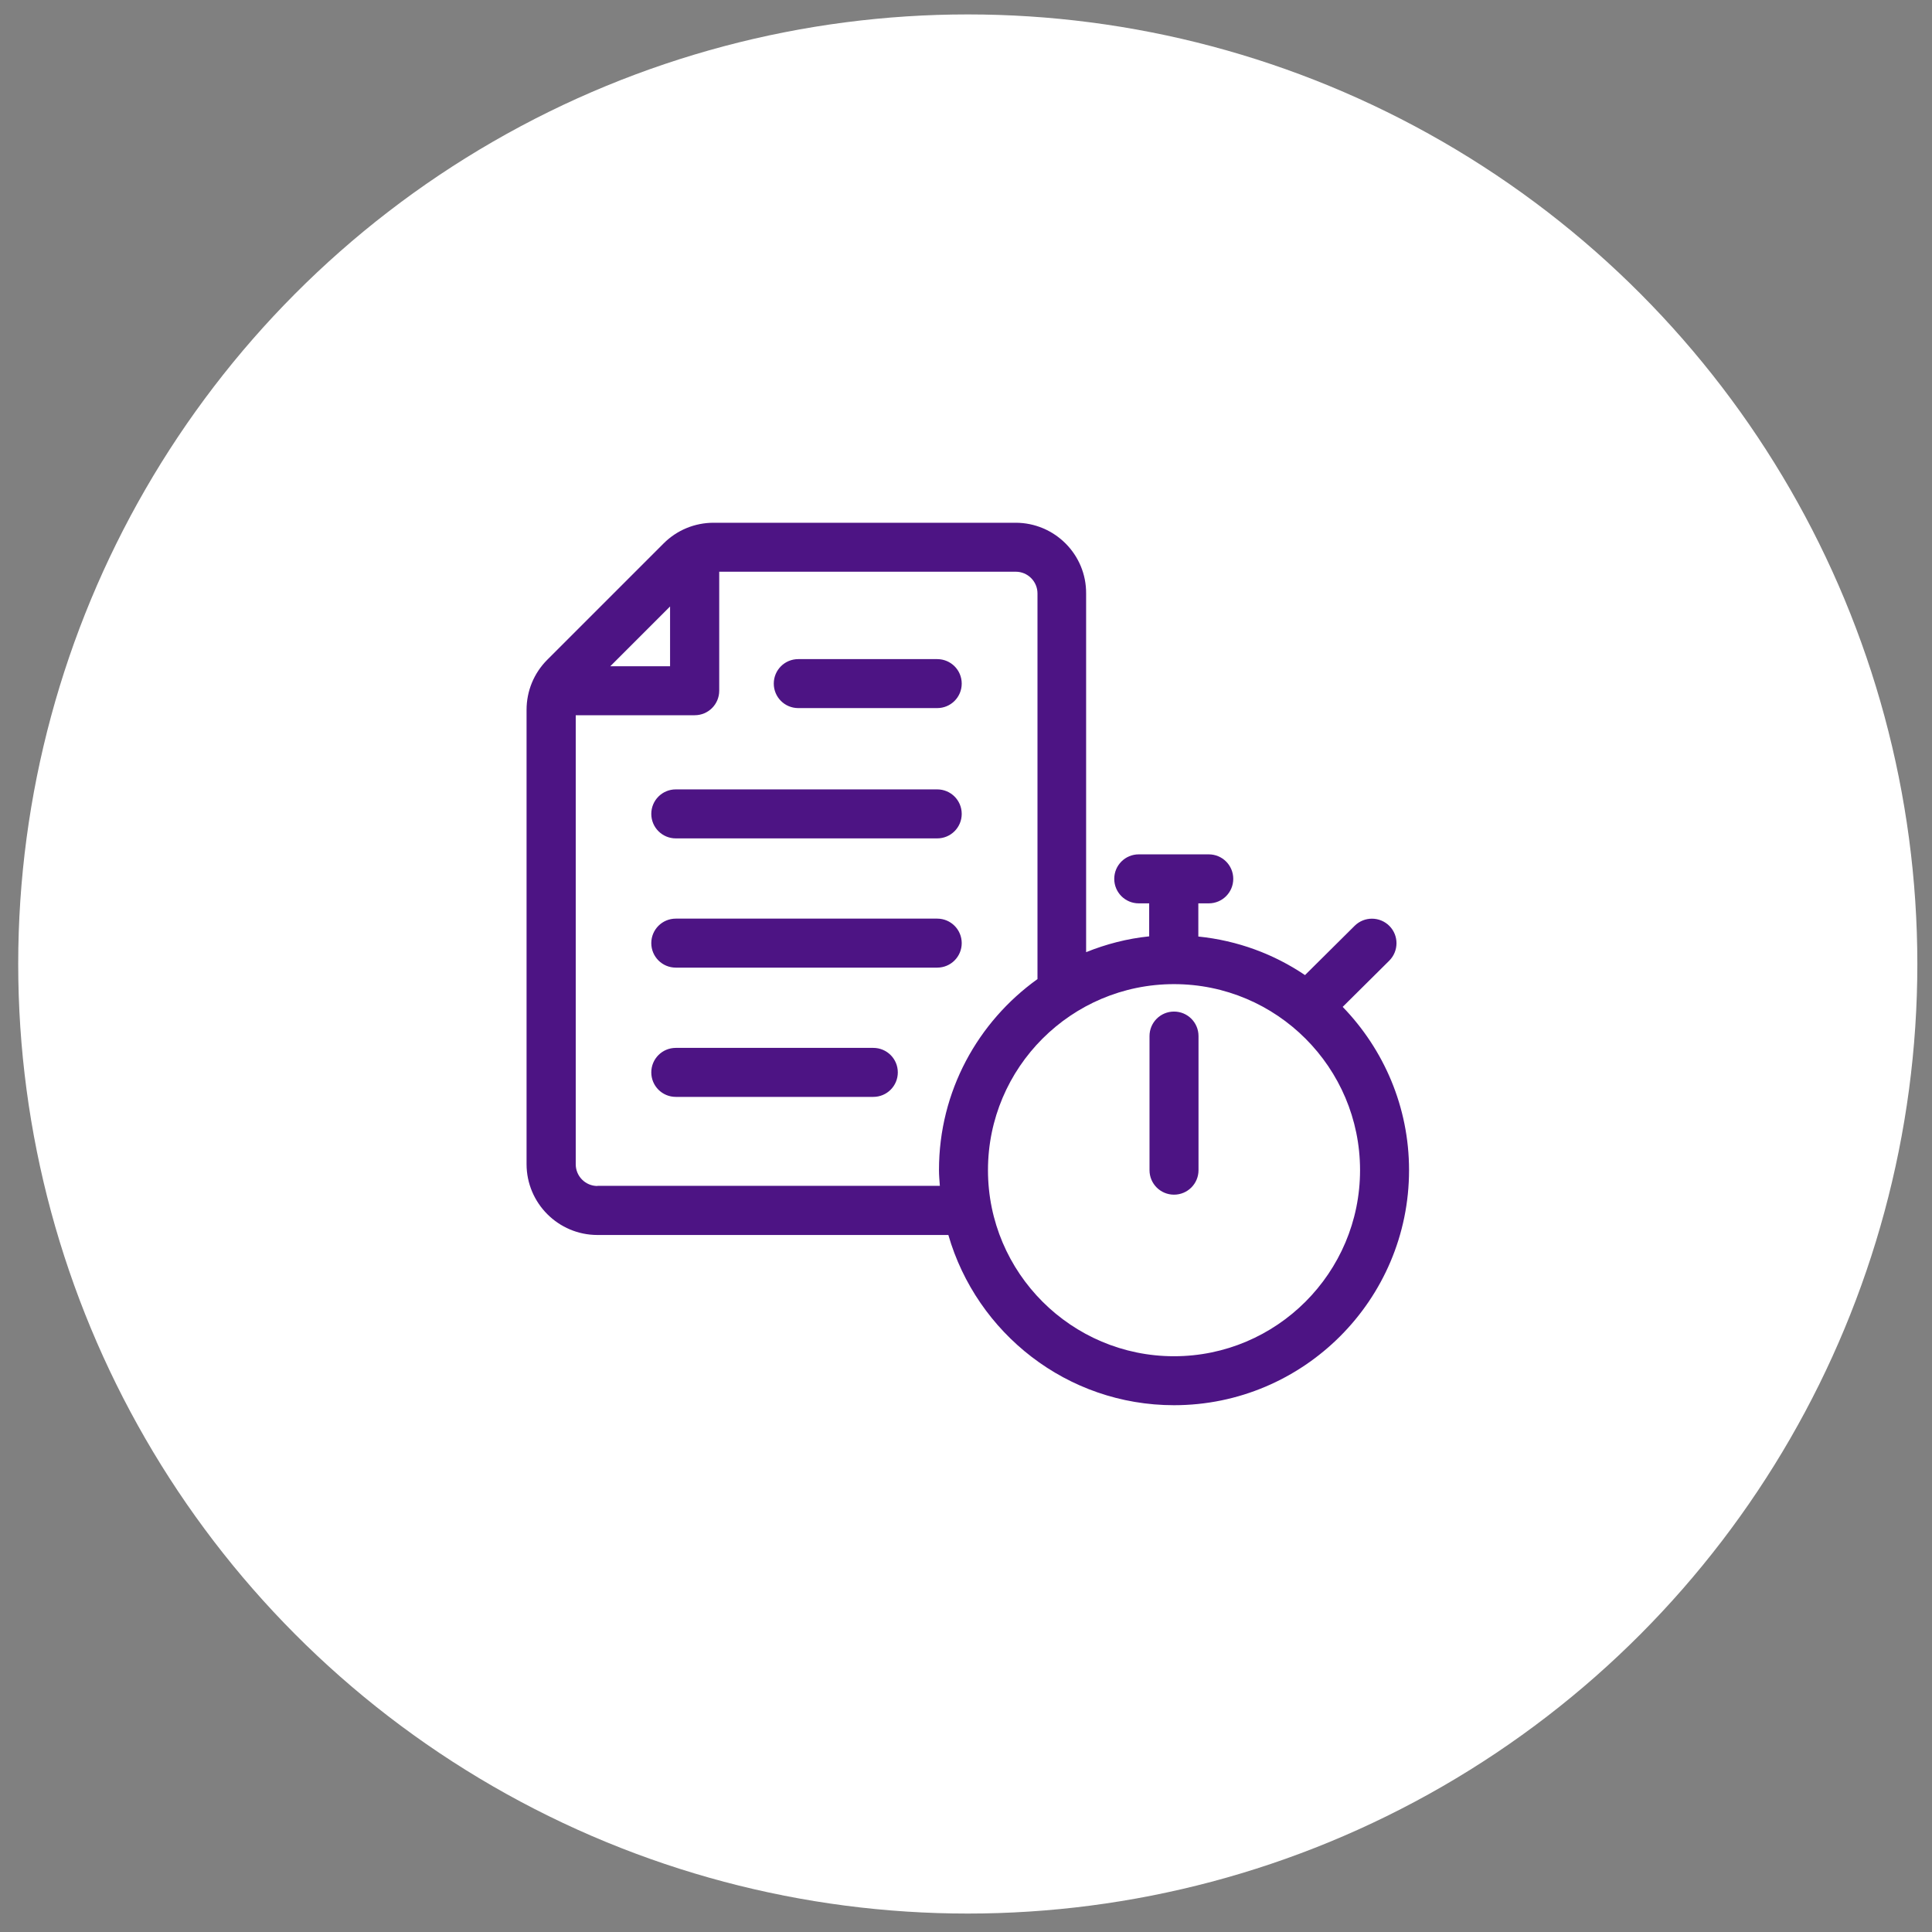
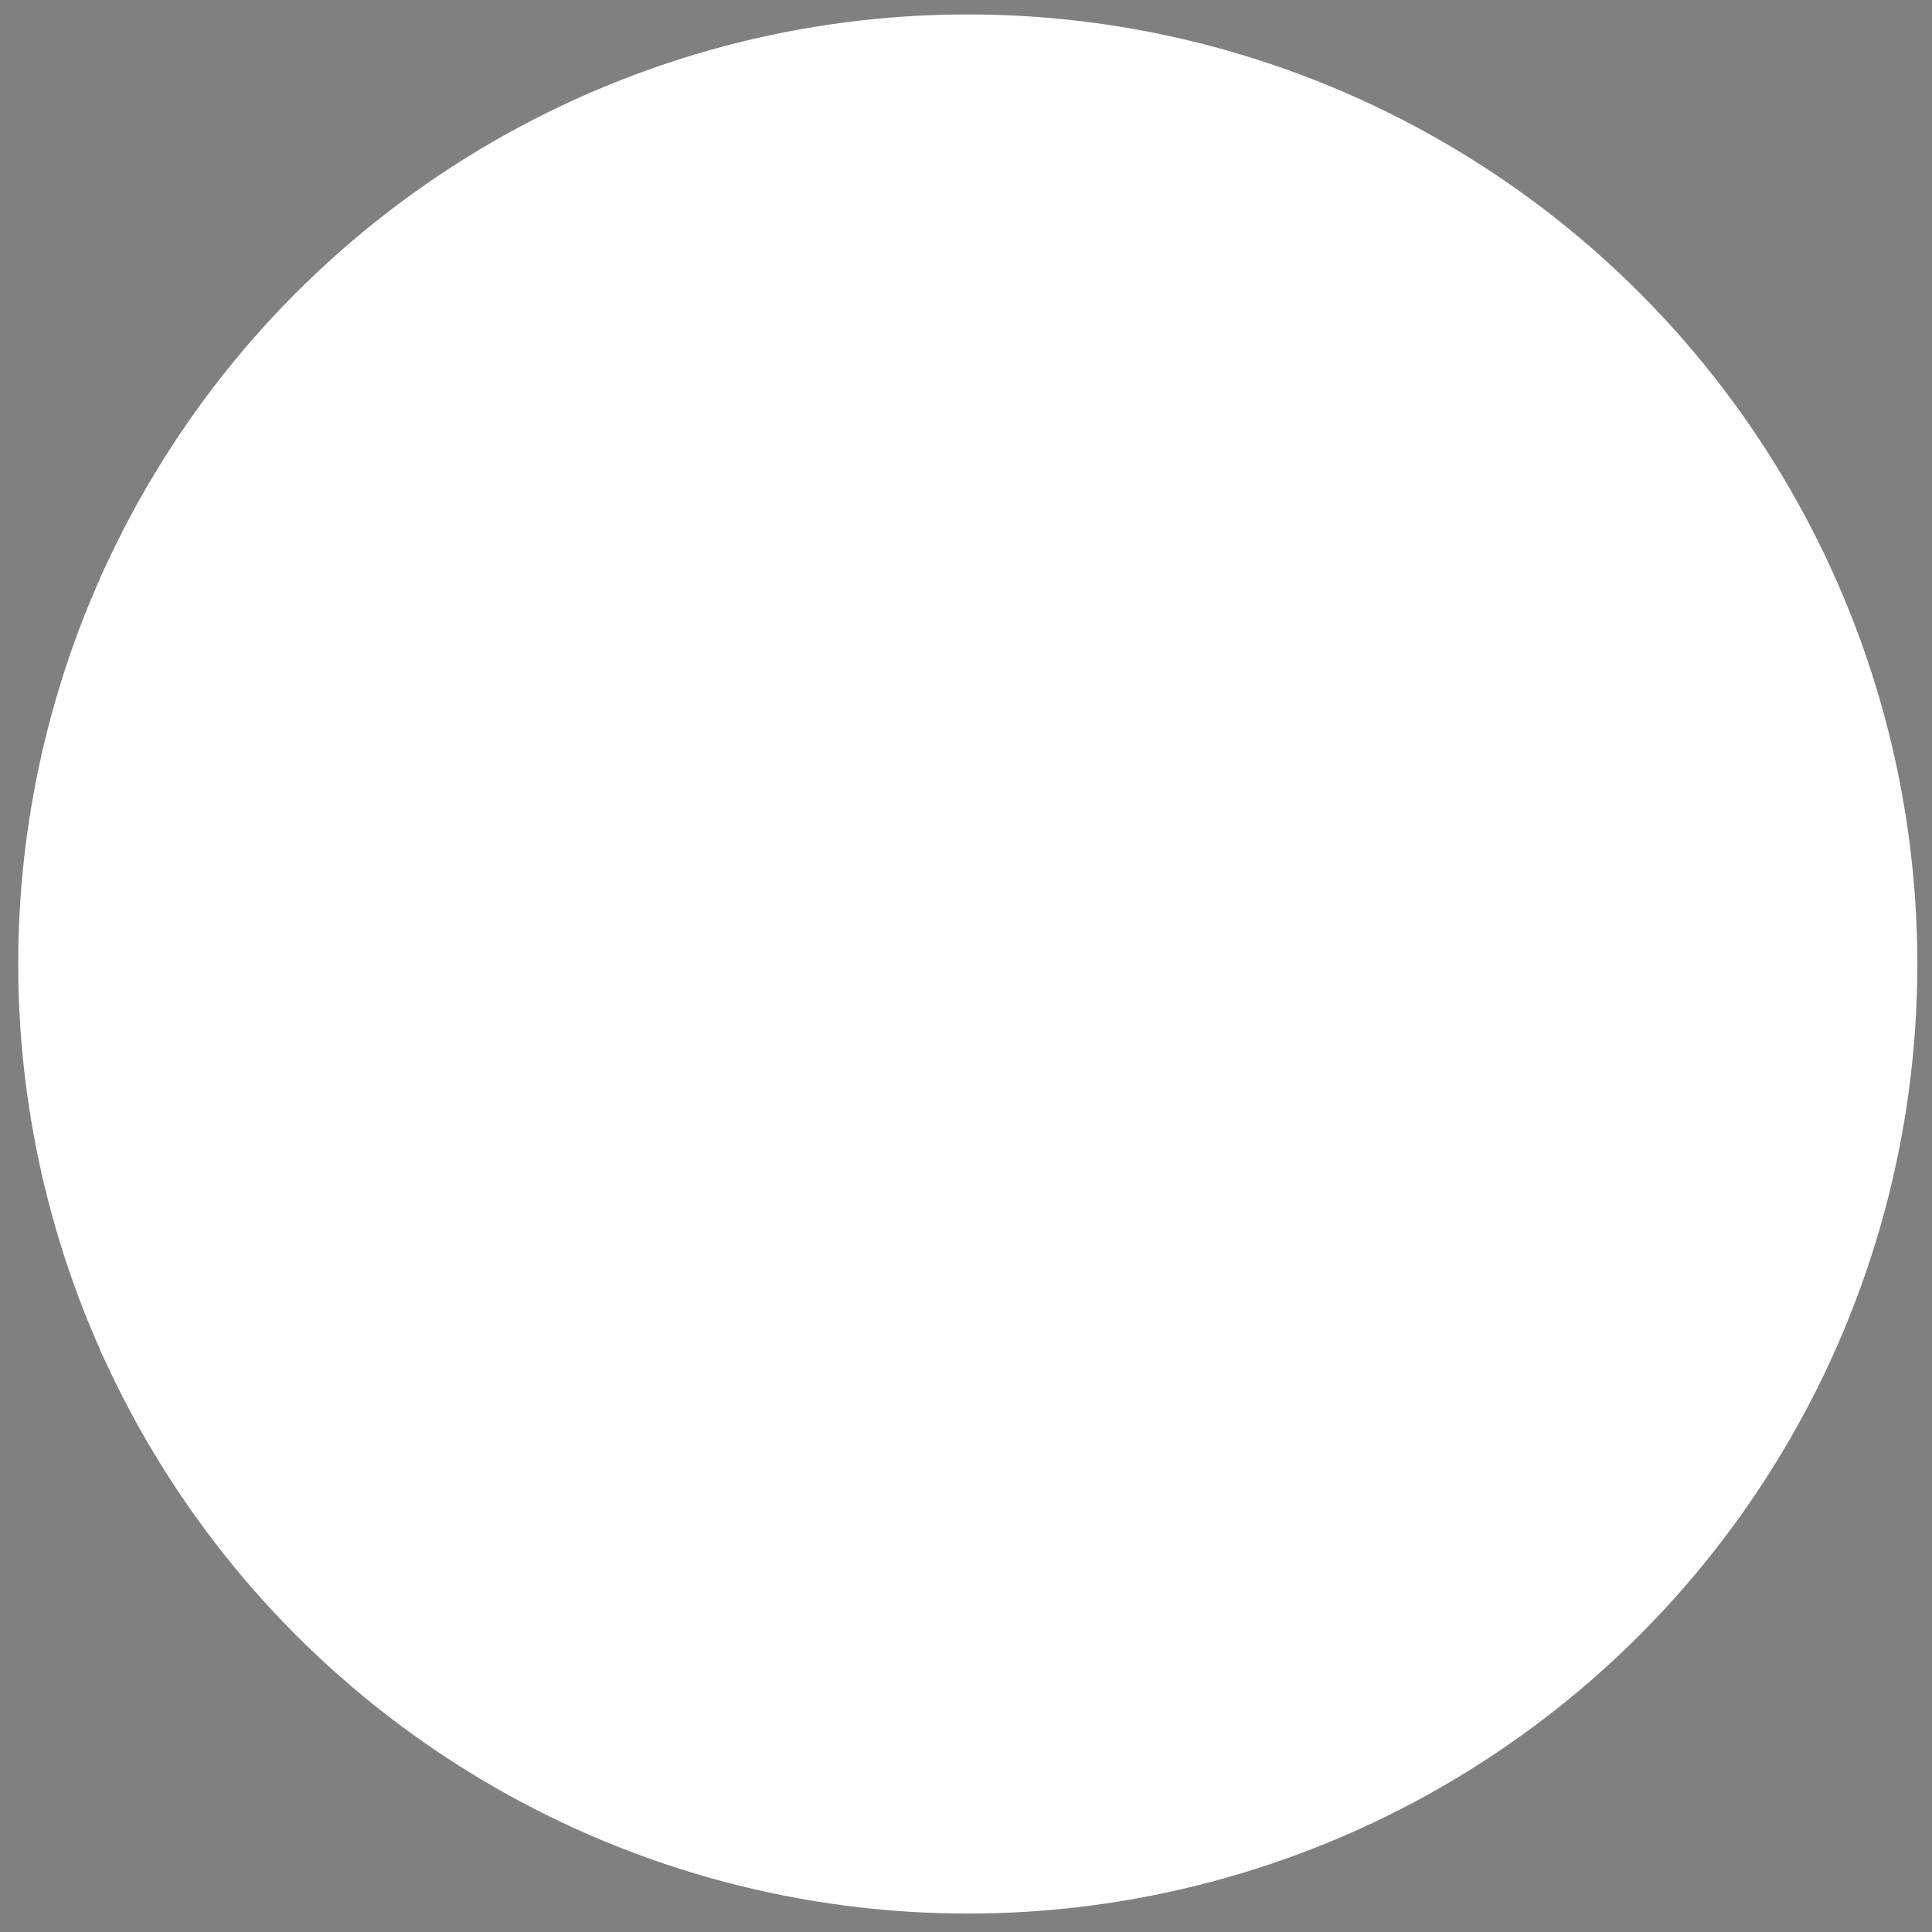
<svg xmlns="http://www.w3.org/2000/svg" width="75" height="75" viewBox="0 0 75 75" fill="none">
  <rect x="0" y="0" width="75" height="75" fill="#808080" stroke="none" />
  <circle cx="37.569" cy="37.422" r="36.862" fill="white" />
-   <path d="M36.383 27.488H30.988C30.462 27.488 30.038 27.063 30.038 26.537C30.038 26.011 30.462 25.587 30.988 25.587H36.383C36.909 25.587 37.334 26.011 37.334 26.537C37.334 27.063 36.909 27.488 36.383 27.488ZM36.383 32.546H26.234C25.708 32.546 25.283 32.121 25.283 31.595C25.283 31.069 25.708 30.644 26.234 30.644H36.383C36.909 30.644 37.334 31.069 37.334 31.595C37.334 32.121 36.909 32.546 36.383 32.546ZM36.383 37.563H26.234C25.708 37.563 25.283 37.138 25.283 36.612C25.283 36.086 25.708 35.661 26.234 35.661H36.383C36.909 35.661 37.334 36.086 37.334 36.612C37.334 37.138 36.909 37.563 36.383 37.563ZM33.902 42.581H26.234C25.708 42.581 25.283 42.156 25.283 41.63C25.283 41.104 25.708 40.679 26.234 40.679H33.902C34.428 40.679 34.853 41.104 34.853 41.63C34.853 42.156 34.428 42.581 33.902 42.581ZM52.123 39.087L53.93 37.294C54.301 36.923 54.308 36.322 53.937 35.945C53.566 35.574 52.966 35.567 52.589 35.938L50.66 37.853C49.453 37.037 48.043 36.511 46.519 36.356V35.068H46.924C47.45 35.068 47.875 34.643 47.875 34.117C47.875 33.591 47.45 33.166 46.924 33.166H44.206C43.68 33.166 43.255 33.591 43.255 34.117C43.255 34.643 43.68 35.068 44.206 35.068H44.611V36.349C43.754 36.437 42.931 36.653 42.163 36.963V23.044C42.176 21.527 40.942 20.293 39.425 20.293H27.704C26.976 20.293 26.281 20.576 25.762 21.095L21.244 25.613C20.725 26.133 20.441 26.827 20.441 27.556V45.19C20.441 46.708 21.675 47.942 23.193 47.942H36.815C37.914 51.752 41.421 54.55 45.575 54.55C50.606 54.55 54.699 50.457 54.699 45.426C54.699 42.965 53.715 40.733 52.123 39.087ZM26.012 23.543V25.863H23.692L26.012 23.543ZM23.193 46.04C22.727 46.04 22.35 45.662 22.35 45.197V27.765H26.969C27.495 27.765 27.92 27.34 27.92 26.814V22.194H39.432C39.897 22.194 40.275 22.572 40.275 23.037V38.008C37.961 39.667 36.451 42.365 36.451 45.42C36.451 45.629 36.471 45.831 36.485 46.033H23.193V46.04ZM45.575 52.649C41.596 52.649 38.353 49.412 38.353 45.426C38.353 41.441 41.59 38.204 45.575 38.204C49.56 38.204 52.797 41.441 52.797 45.426C52.797 49.412 49.554 52.649 45.575 52.649ZM45.575 39.269C45.049 39.269 44.624 39.694 44.624 40.22V45.426C44.624 45.952 45.049 46.377 45.575 46.377C46.101 46.377 46.526 45.952 46.526 45.426V40.22C46.526 39.694 46.101 39.269 45.575 39.269Z" fill="#4D1484" />
</svg>